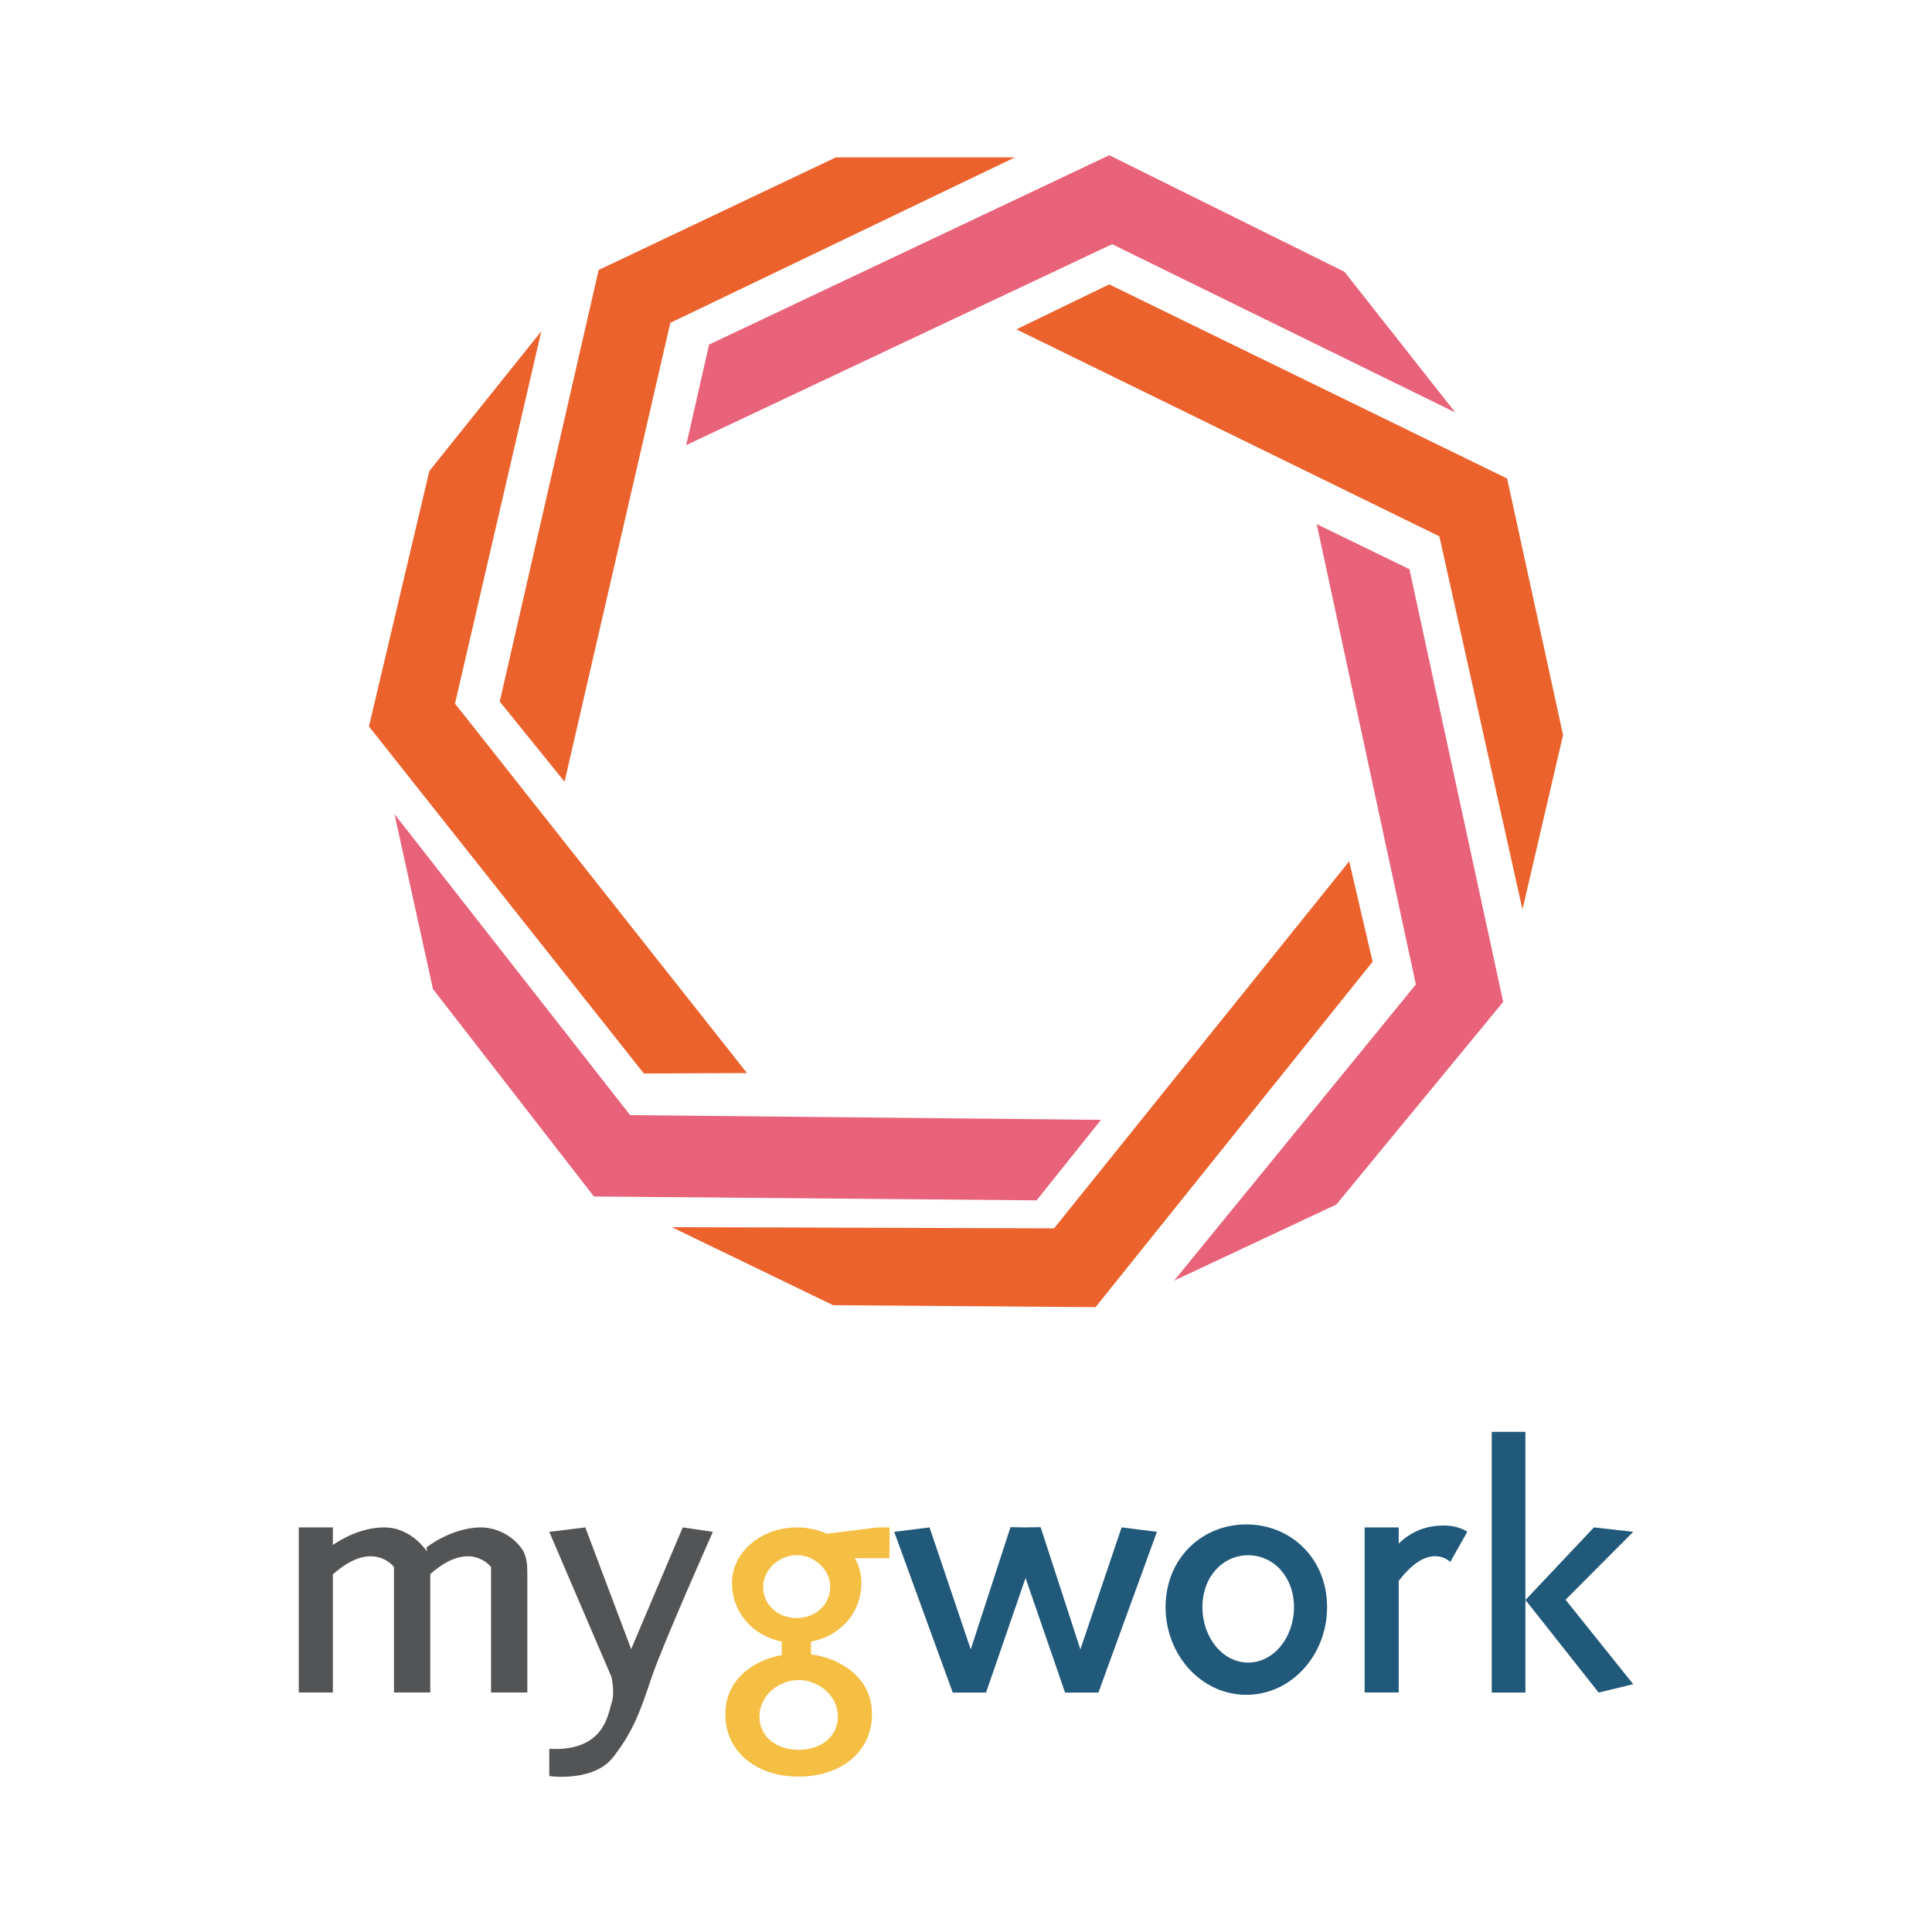
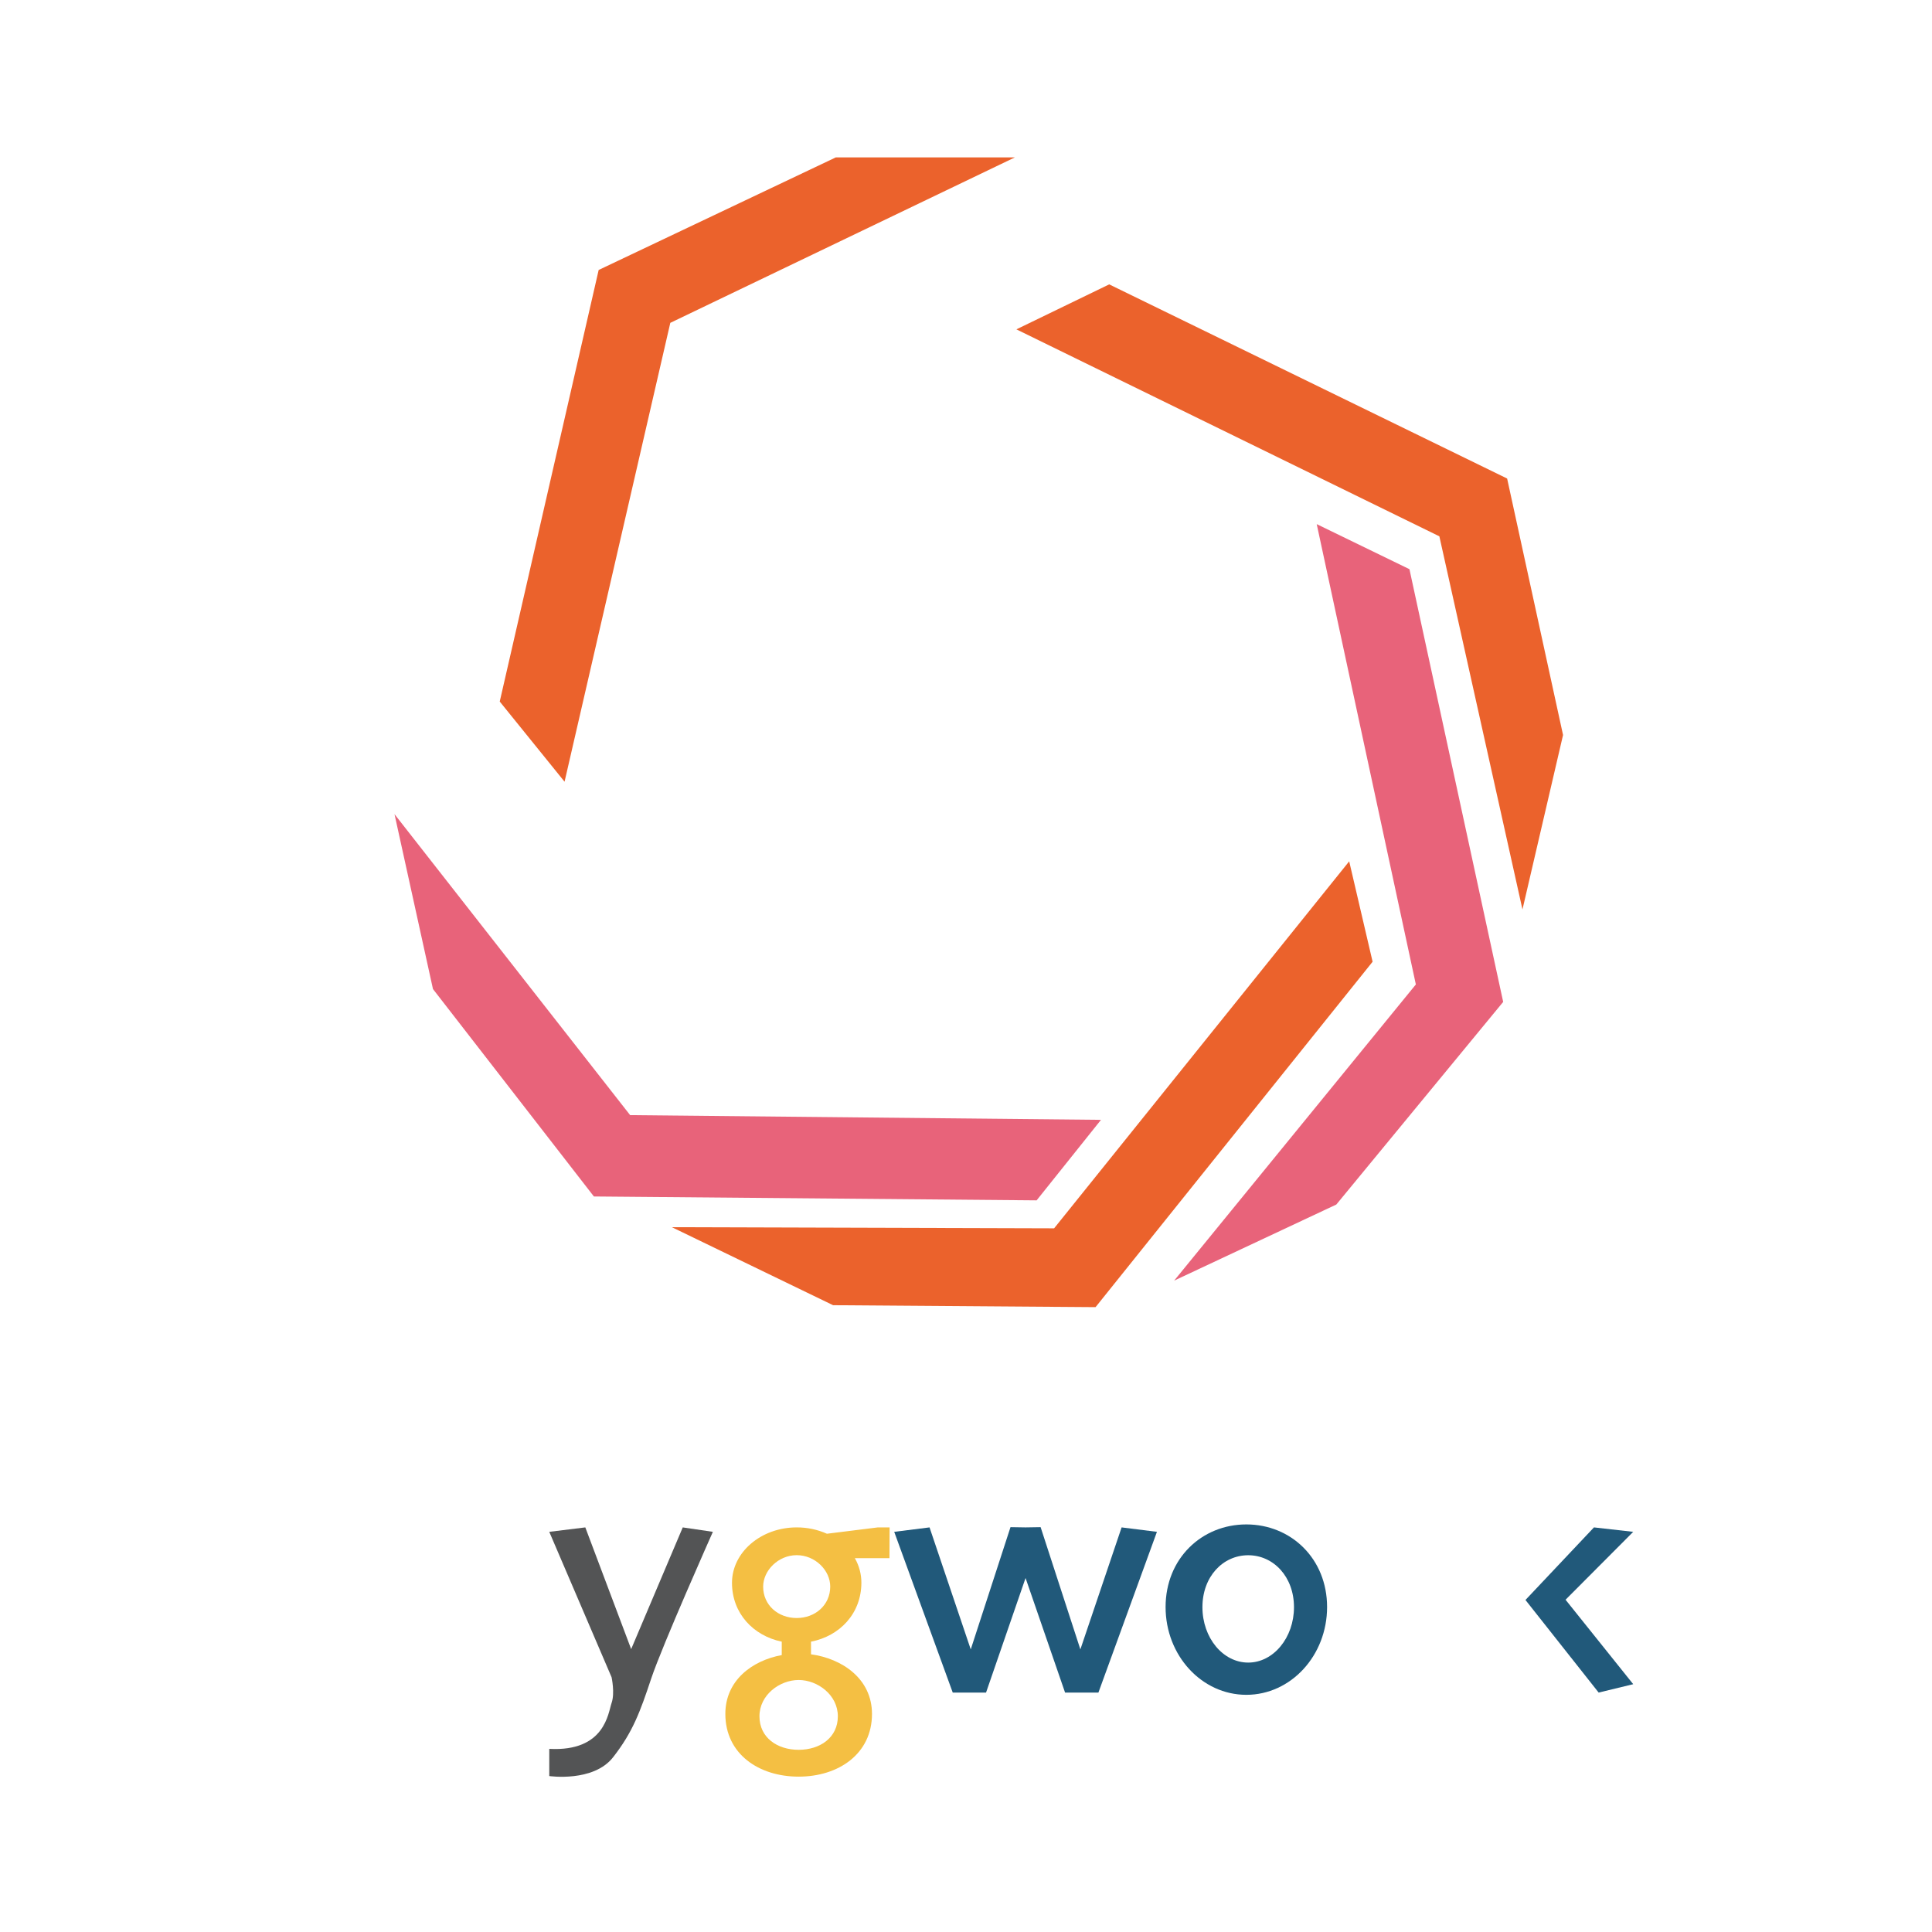
<svg xmlns="http://www.w3.org/2000/svg" version="1.1" id="Laag_1" x="0px" y="0px" viewBox="0 0 500 500" style="enable-background:new 0 0 500 500;" xml:space="preserve">
  <style type="text/css"> .st0{fill:#FFFFFF;} .st1{fill:#21597A;} .st2{fill:#535455;} .st3{fill:#F4BF43;} .st4{fill:#EB622C;} .st5{fill:#E8637A;} </style>
  <rect class="st0" width="500" height="500" />
  <g>
    <g>
-       <path class="st1" d="M372.448,394.842c-3.945,0.192-7.677,1.847-10.467,4.642v-4.185 h-8.818v42.719h8.818v-28.864c7.976-10.539,13.343-4.92,13.343-4.92 l4.409-7.796C379.733,396.437,377.367,394.519,372.448,394.842z" />
      <path class="st2" d="M151.479,395.29l-9.329,1.147l16.13,37.638c0,0,0.896,4.095,0,6.649 s-1.658,12.653-16.13,11.883v7.035c0,0,11.408,1.658,16.507-4.857 c5.099-6.515,7.008-11.757,9.857-20.324c2.85-8.567,15.978-38.023,15.978-38.023 l-7.796-1.147l-13.352,31.499L151.479,395.29z" />
      <polygon class="st1" points="290.272,395.29 279.599,426.861 269.312,395.227 265.413,395.29 261.515,395.227 251.228,426.861 240.564,395.29 231.423,396.437 246.568,438.035 255.189,438.035 265.413,408.391 275.638,438.035 284.268,438.035 299.413,396.437 " />
      <path class="st1" d="M322.551,394.519c-11.542,0-20.898,8.836-20.898,21.382 c0,12.546,9.356,22.717,20.898,22.717c11.542,0,20.898-10.171,20.898-22.717 S334.093,394.519,322.551,394.519z M323.035,430.275 c-6.542,0-11.847-6.416-11.847-14.338s5.305-13.442,11.847-13.442 c6.542,0,11.847,5.565,11.847,13.442S329.577,430.275,323.035,430.275z" />
-       <rect x="386.06" y="370.557" class="st1" width="8.719" height="67.479" />
      <polygon class="st1" points="412.514,395.29 394.788,414.073 413.732,438.035 422.676,435.867 405.165,414.01 422.676,396.437 " />
      <path class="st3" d="M230.231,395.29h-3.038l-13.182,1.64 c-2.466-1.093-5.135-1.651-7.832-1.64c-9.239,0-16.74,6.452-16.74,14.338 s5.493,13.702,12.877,15.234v3.468c-7.671,1.416-14.598,6.56-14.598,15.234 c0,10.341,8.639,16.229,18.971,16.229s18.98-5.888,18.98-16.229 c0-9.132-7.761-14.338-15.781-15.431v-3.271 c7.456-1.461,13.003-7.259,13.039-15.234c0.005-2.236-0.579-4.433-1.694-6.371 h8.961L230.231,395.29z M216.834,444.174c0,5.529-4.615,8.675-10.144,8.675 c-5.529,0-10.144-3.145-10.144-8.675s5.233-9.391,10.144-9.391 C211.601,434.782,216.834,438.645,216.834,444.174z M206.179,418.742 c-4.803,0-8.675-3.325-8.675-8.128c0-4.122,3.871-8.137,8.675-8.137 c4.803,0,8.692,3.943,8.684,8.137C214.845,415.417,210.964,418.742,206.179,418.742z" />
-       <path class="st2" d="M134.578,400.201c-2.46-3.014-6.111-4.807-10.001-4.911 c-7.761,0-14.186,5.18-14.186,5.18l0.134,1.04 c-1.559-2.124-5.314-6.219-11.058-6.219c-6.085,0-11.336,3.172-13.325,4.543 v-4.543h-8.818v42.728h8.818v-30.558c10.359-9.293,15.817-1.918,15.817-1.918 v32.476h9.391v-30.639c10.297-9.167,15.727-1.837,15.727-1.837v32.476h9.391 v-30.845C136.469,405.344,136.469,402.378,134.578,400.201z" />
    </g>
    <g>
      <polygon class="st4" points="262.649,40.735 173.475,83.552 146.107,202.308 129.331,181.562 154.934,69.868 216.301,40.735 " />
-       <polygon class="st5" points="376.637,106.753 287.812,63.201 177.588,115.195 183.511,89.171 287.086,40.17 347.952,70.343 " />
      <polygon class="st4" points="394.013,235.366 372.506,138.799 263.043,85.237 287.06,73.596 390.043,123.842 404.516,190.219 " />
      <polygon class="st5" points="303.871,331.422 366.421,254.776 340.765,135.644 364.763,147.303 389.022,259.293 345.837,311.734 " />
      <polygon class="st4" points="173.878,317.595 272.802,317.891 349.171,222.91 355.228,248.898 283.529,338.287 215.602,337.785 " />
-       <polygon class="st4" points="140.094,85.721 117.753,182.091 193.324,277.708 166.637,277.825 95.484,188.005 111.113,121.898 " />
      <polygon class="st5" points="102.098,210.704 163.08,288.596 284.936,289.815 268.277,310.65 153.697,309.646 112.054,255.968 " />
    </g>
  </g>
</svg>